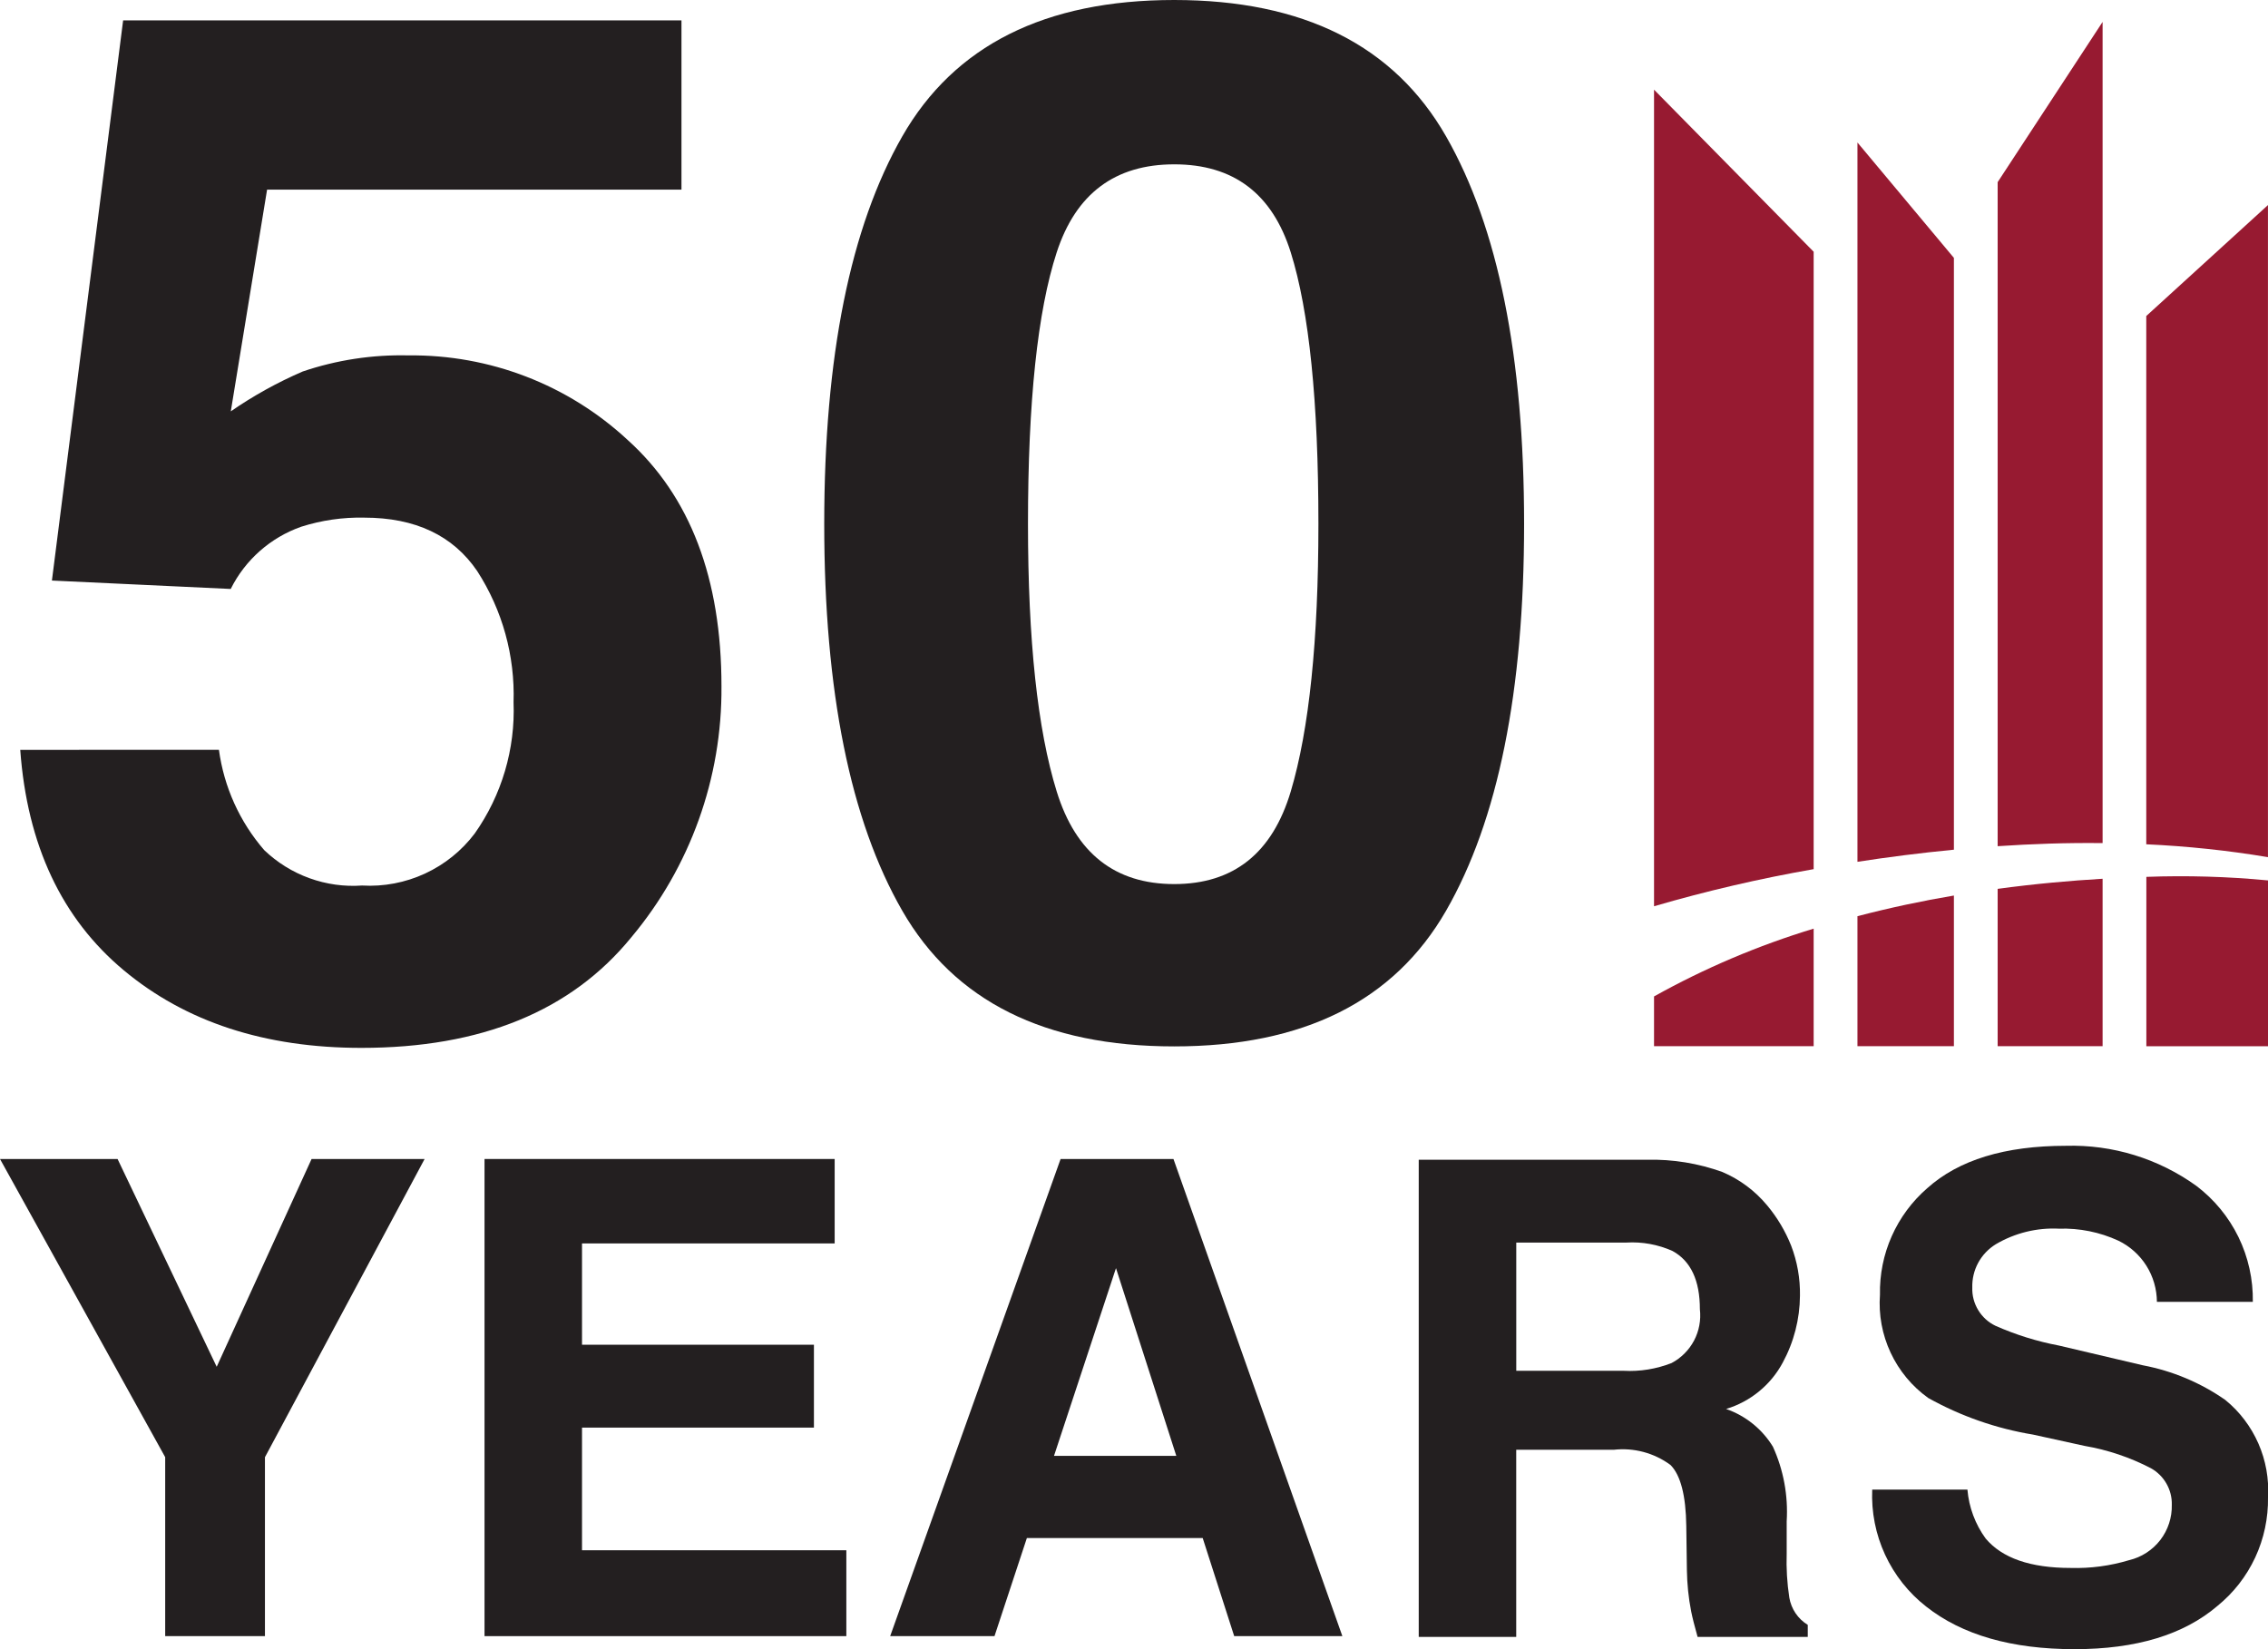
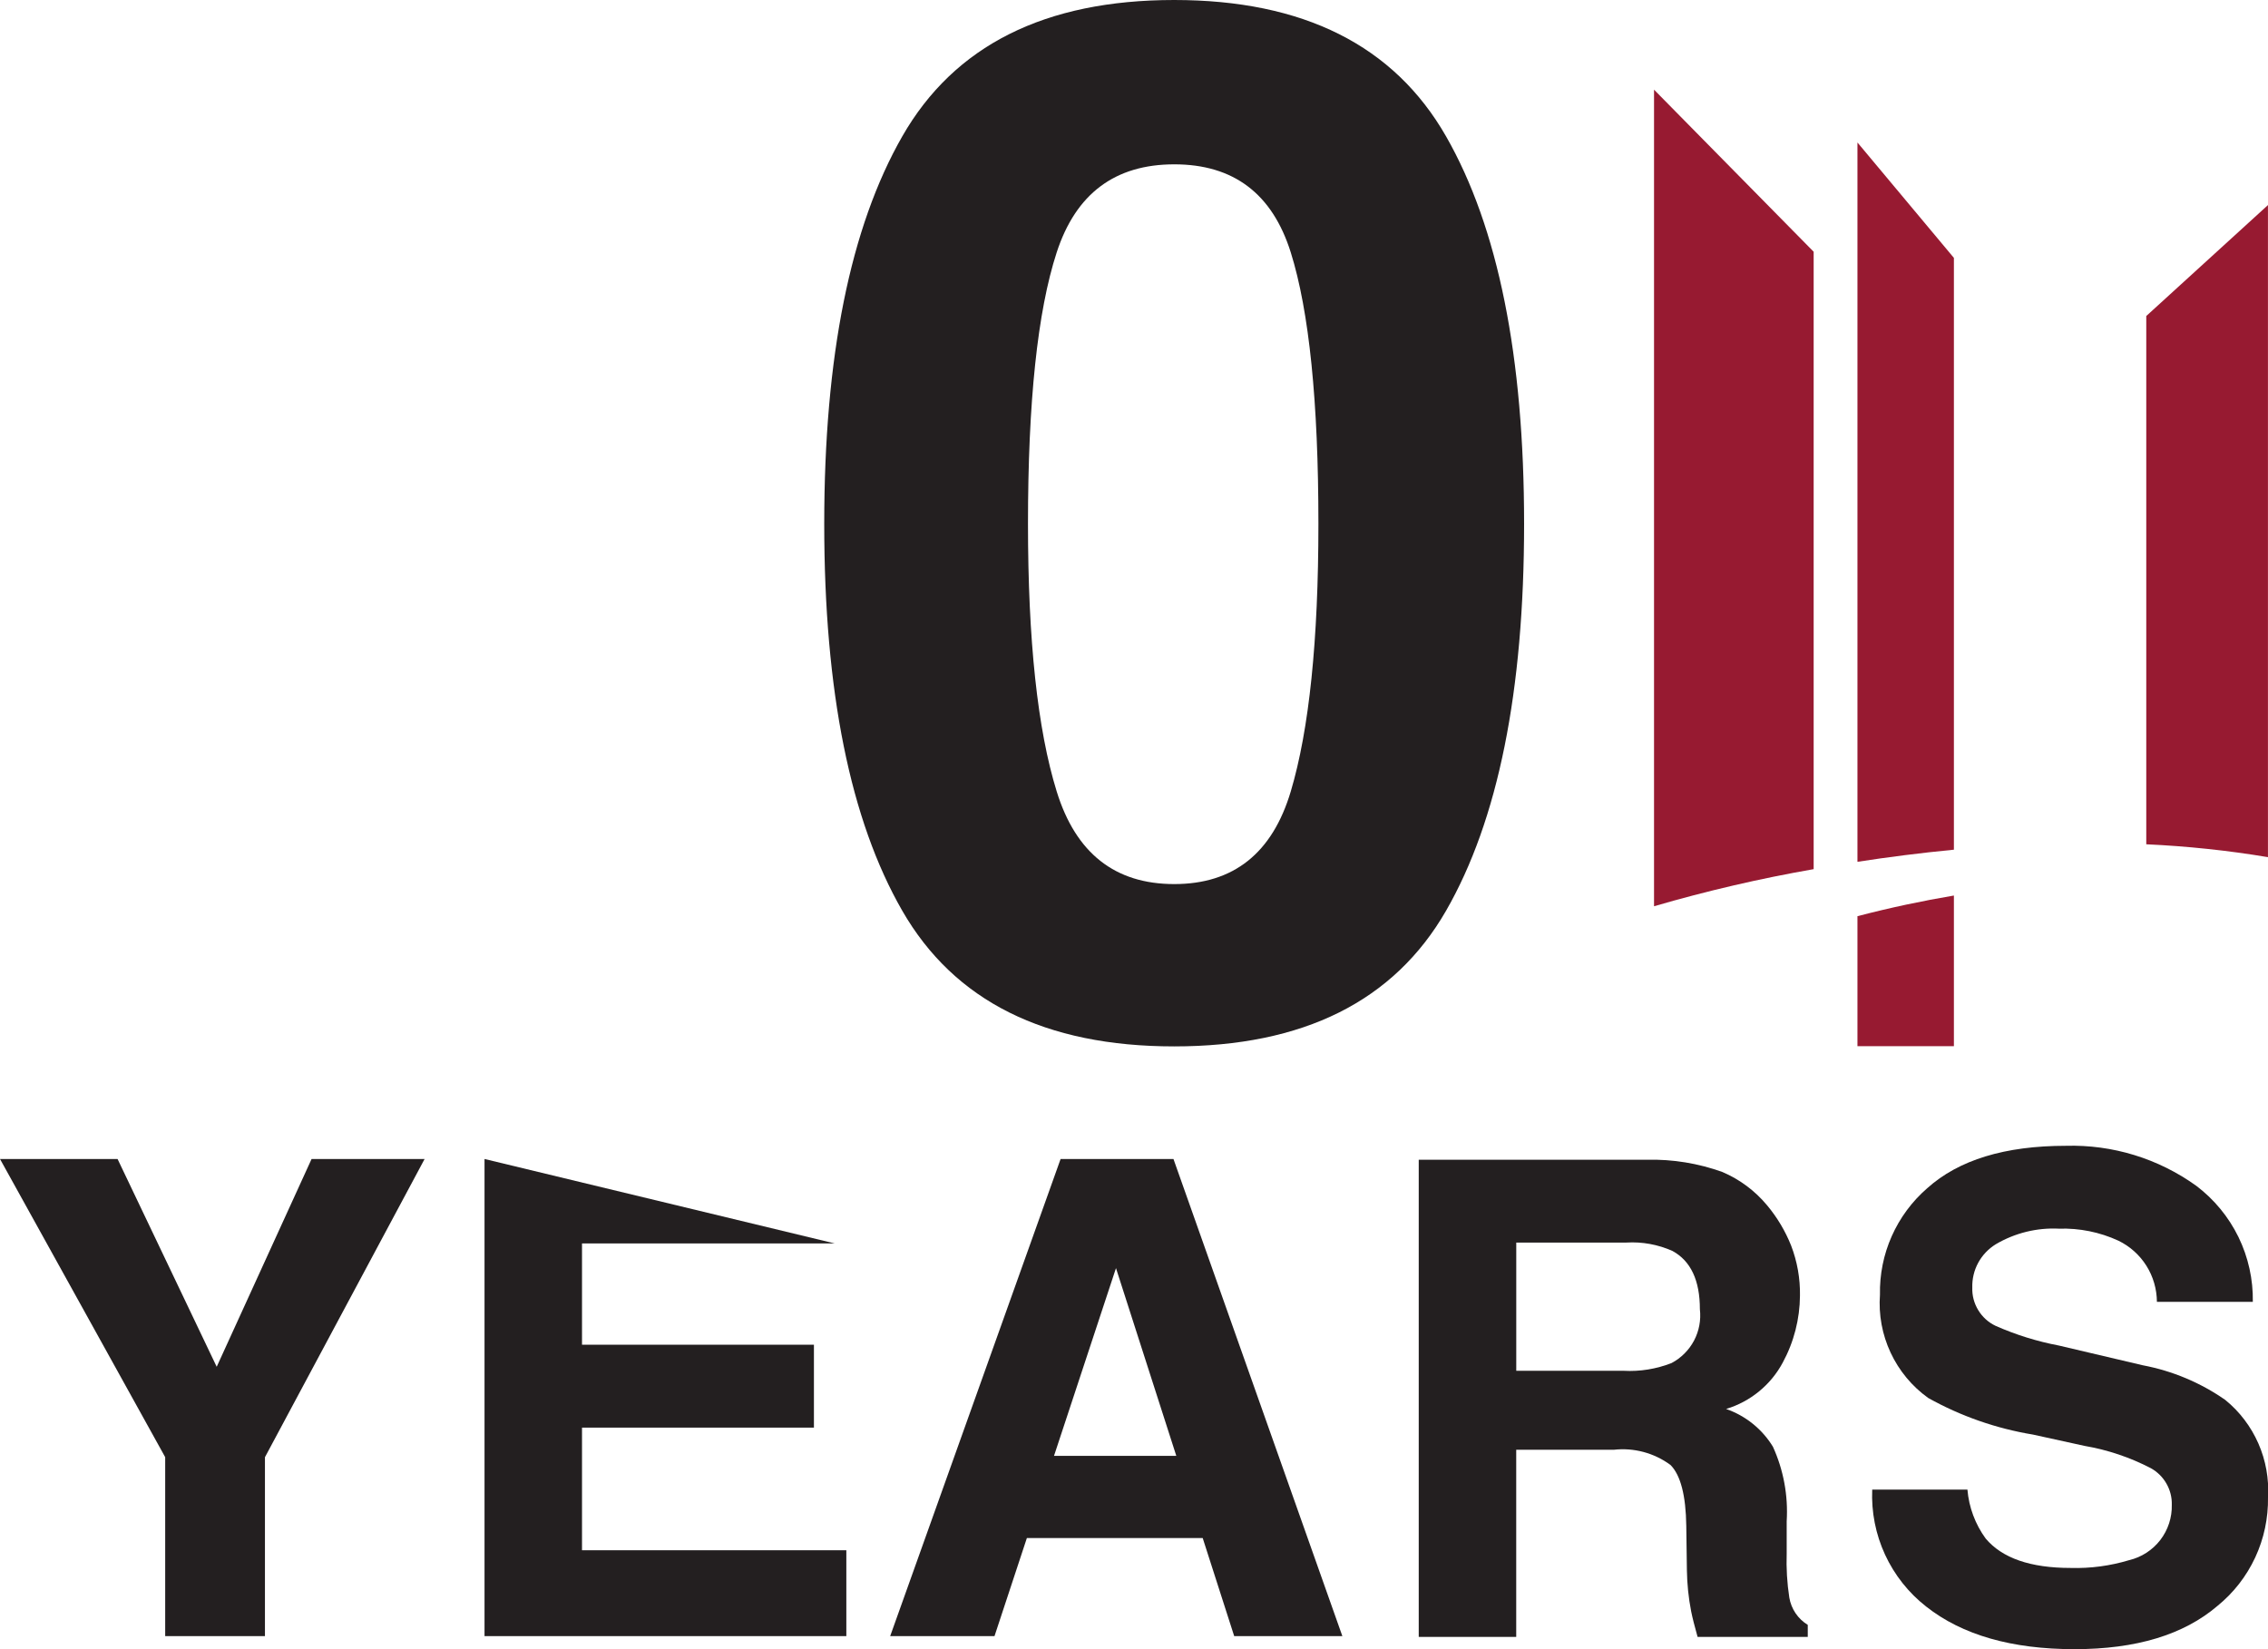
<svg xmlns="http://www.w3.org/2000/svg" width="55" height="40" viewBox="0 0 55 40" fill="none">
  <g clip-path="url(#clip0)">
-     <path d="M5.309 18.186C5.431 19.088 5.813 19.934 6.409 20.621C6.723 20.921 7.096 21.153 7.504 21.3C7.912 21.448 8.347 21.509 8.78 21.478C9.304 21.509 9.828 21.409 10.305 21.189C10.782 20.968 11.198 20.634 11.514 20.214C12.167 19.286 12.498 18.168 12.454 17.034C12.491 15.909 12.184 14.799 11.573 13.852C10.986 12.988 10.072 12.555 8.829 12.555C8.313 12.544 7.798 12.619 7.306 12.775C6.561 13.037 5.947 13.578 5.595 14.285L1.259 14.081L2.986 0.494H16.526V4.599H6.477L5.597 9.977C6.145 9.598 6.73 9.274 7.342 9.01C8.166 8.731 9.032 8.599 9.902 8.62C11.873 8.597 13.779 9.331 15.223 10.673C16.739 12.041 17.496 14.032 17.496 16.645C17.513 18.87 16.738 21.029 15.309 22.735C13.851 24.523 11.67 25.416 8.764 25.416C6.425 25.416 4.503 24.788 2.999 23.532C1.496 22.277 0.659 20.495 0.491 18.188L5.309 18.186Z" fill="#231F20" />
    <path d="M35.068 3.308C36.329 5.513 36.96 8.646 36.96 12.707C36.96 16.768 36.329 19.895 35.068 22.089C33.806 24.283 31.608 25.38 28.474 25.38C25.34 25.38 23.142 24.283 21.88 22.089C20.619 19.895 19.988 16.767 19.988 12.707C19.988 8.647 20.619 5.514 21.88 3.308C23.142 1.103 25.34 0 28.474 0C31.608 0 33.806 1.103 35.068 3.308ZM25.625 19.195C26.088 20.694 27.039 21.443 28.476 21.443C29.913 21.443 30.855 20.694 31.302 19.195C31.748 17.697 31.972 15.534 31.972 12.706C31.972 9.743 31.748 7.548 31.302 6.123C30.855 4.698 29.913 3.985 28.476 3.986C27.039 3.986 26.089 4.698 25.625 6.123C25.161 7.548 24.929 9.742 24.929 12.706C24.929 15.534 25.161 17.697 25.625 19.195Z" fill="#231F20" />
    <path d="M7.556 28.111H10.297L6.425 35.344V39.684H4.006V35.343L0 28.111H2.851L5.255 33.151L7.556 28.111Z" fill="#231F20" />
-     <path d="M20.241 30.159H14.114V32.616H19.738V34.626H14.114V37.601H20.524V39.684H11.75V28.111H20.241L20.241 30.159Z" fill="#231F20" />
+     <path d="M20.241 30.159H14.114V32.616H19.738V34.626H14.114V37.601H20.524V39.684H11.75V28.111L20.241 30.159Z" fill="#231F20" />
    <path d="M25.72 28.111H28.457L32.553 39.684H29.93L29.166 37.305H24.902L24.117 39.684H21.587L25.72 28.111ZM25.56 35.312H28.526L27.063 30.758L25.56 35.312Z" fill="#231F20" />
    <path d="M41.77 28.427C42.191 28.607 42.562 28.884 42.854 29.236C43.098 29.528 43.294 29.857 43.435 30.21C43.584 30.598 43.657 31.011 43.65 31.427C43.646 31.993 43.503 32.55 43.233 33.048C42.943 33.591 42.448 33.996 41.859 34.174C42.332 34.339 42.733 34.662 42.994 35.089C43.252 35.656 43.366 36.277 43.328 36.899V37.676C43.316 38.036 43.337 38.396 43.392 38.752C43.415 38.887 43.467 39.016 43.544 39.13C43.621 39.243 43.721 39.339 43.839 39.411V39.702H41.167C41.095 39.444 41.042 39.238 41.011 39.082C40.947 38.753 40.913 38.419 40.908 38.084L40.893 37.009C40.883 36.271 40.755 35.779 40.511 35.533C40.114 35.24 39.622 35.108 39.132 35.164H36.769V39.702H34.405V28.129H39.943C40.565 28.115 41.185 28.216 41.77 28.427V28.427ZM36.77 30.139V33.248H39.373C39.77 33.27 40.167 33.205 40.537 33.06C40.769 32.937 40.959 32.747 41.082 32.514C41.204 32.282 41.253 32.018 41.223 31.756C41.223 31.055 41.002 30.584 40.559 30.342C40.208 30.185 39.824 30.115 39.44 30.138L36.77 30.139Z" fill="#231F20" />
    <path d="M47.711 36.13C47.747 36.558 47.9 36.968 48.152 37.315C48.553 37.792 49.239 38.03 50.213 38.03C50.693 38.044 51.173 37.98 51.633 37.841C51.933 37.77 52.199 37.597 52.388 37.353C52.576 37.108 52.675 36.807 52.667 36.498C52.672 36.319 52.627 36.141 52.537 35.984C52.448 35.828 52.318 35.699 52.16 35.611C51.656 35.349 51.114 35.166 50.553 35.07L49.299 34.795C48.408 34.648 47.549 34.348 46.761 33.908C46.367 33.626 46.053 33.247 45.848 32.808C45.643 32.37 45.554 31.886 45.59 31.403C45.58 30.915 45.677 30.43 45.875 29.984C46.073 29.538 46.367 29.14 46.736 28.82C47.499 28.134 48.62 27.791 50.099 27.791C51.23 27.759 52.341 28.1 53.26 28.761C53.694 29.089 54.045 29.515 54.284 30.004C54.522 30.493 54.641 31.032 54.632 31.576H52.306C52.304 31.266 52.216 30.962 52.051 30.7C51.886 30.438 51.65 30.227 51.371 30.092C50.92 29.884 50.427 29.785 49.93 29.801C49.394 29.774 48.862 29.906 48.4 30.178C48.221 30.288 48.073 30.443 47.973 30.627C47.872 30.812 47.823 31.02 47.829 31.23C47.822 31.423 47.873 31.613 47.973 31.777C48.073 31.942 48.218 32.074 48.392 32.157C48.885 32.375 49.401 32.536 49.93 32.636L51.962 33.114C52.682 33.25 53.364 33.536 53.964 33.955C54.312 34.238 54.587 34.601 54.767 35.012C54.947 35.422 55.027 35.87 55 36.318C55.008 36.821 54.902 37.32 54.69 37.776C54.477 38.233 54.164 38.635 53.773 38.952C52.955 39.651 51.8 40 50.308 40C48.784 40 47.585 39.656 46.712 38.968C46.283 38.633 45.941 38.201 45.713 37.707C45.485 37.213 45.379 36.673 45.402 36.13H47.711Z" fill="#231F20" />
-     <path d="M40.111 25.375H43.982V22.524C42.636 22.932 41.339 23.483 40.111 24.168V25.375Z" fill="#971A31" />
    <path d="M40.111 21.981C41.383 21.61 42.676 21.309 43.982 21.081V6.106L40.111 2.175V21.981Z" fill="#971A31" />
    <path d="M45.044 20.903C45.773 20.79 46.558 20.689 47.383 20.609V6.255L45.044 3.456V20.903Z" fill="#971A31" />
    <path d="M45.044 25.375H47.383V21.721C46.621 21.849 45.836 22.015 45.044 22.222V25.375Z" fill="#971A31" />
-     <path d="M48.444 25.375H50.989V21.314C50.209 21.36 49.35 21.436 48.444 21.559V25.375Z" fill="#971A31" />
-     <path d="M48.444 20.524C49.268 20.469 50.121 20.438 50.989 20.449V0.531L48.444 4.418V20.524Z" fill="#971A31" />
    <path d="M52.048 7.665V20.478C53.037 20.523 54.023 20.627 54.999 20.79V4.974L52.048 7.665Z" fill="#971A31" />
-     <path d="M55 21.354C54.02 21.26 53.034 21.232 52.05 21.268V25.376H55V21.354Z" fill="#971A31" />
  </g>
  <defs>
    <clipPath id="clip0">
      <rect width="55" height="40" fill="white" />
    </clipPath>
  </defs>
</svg>